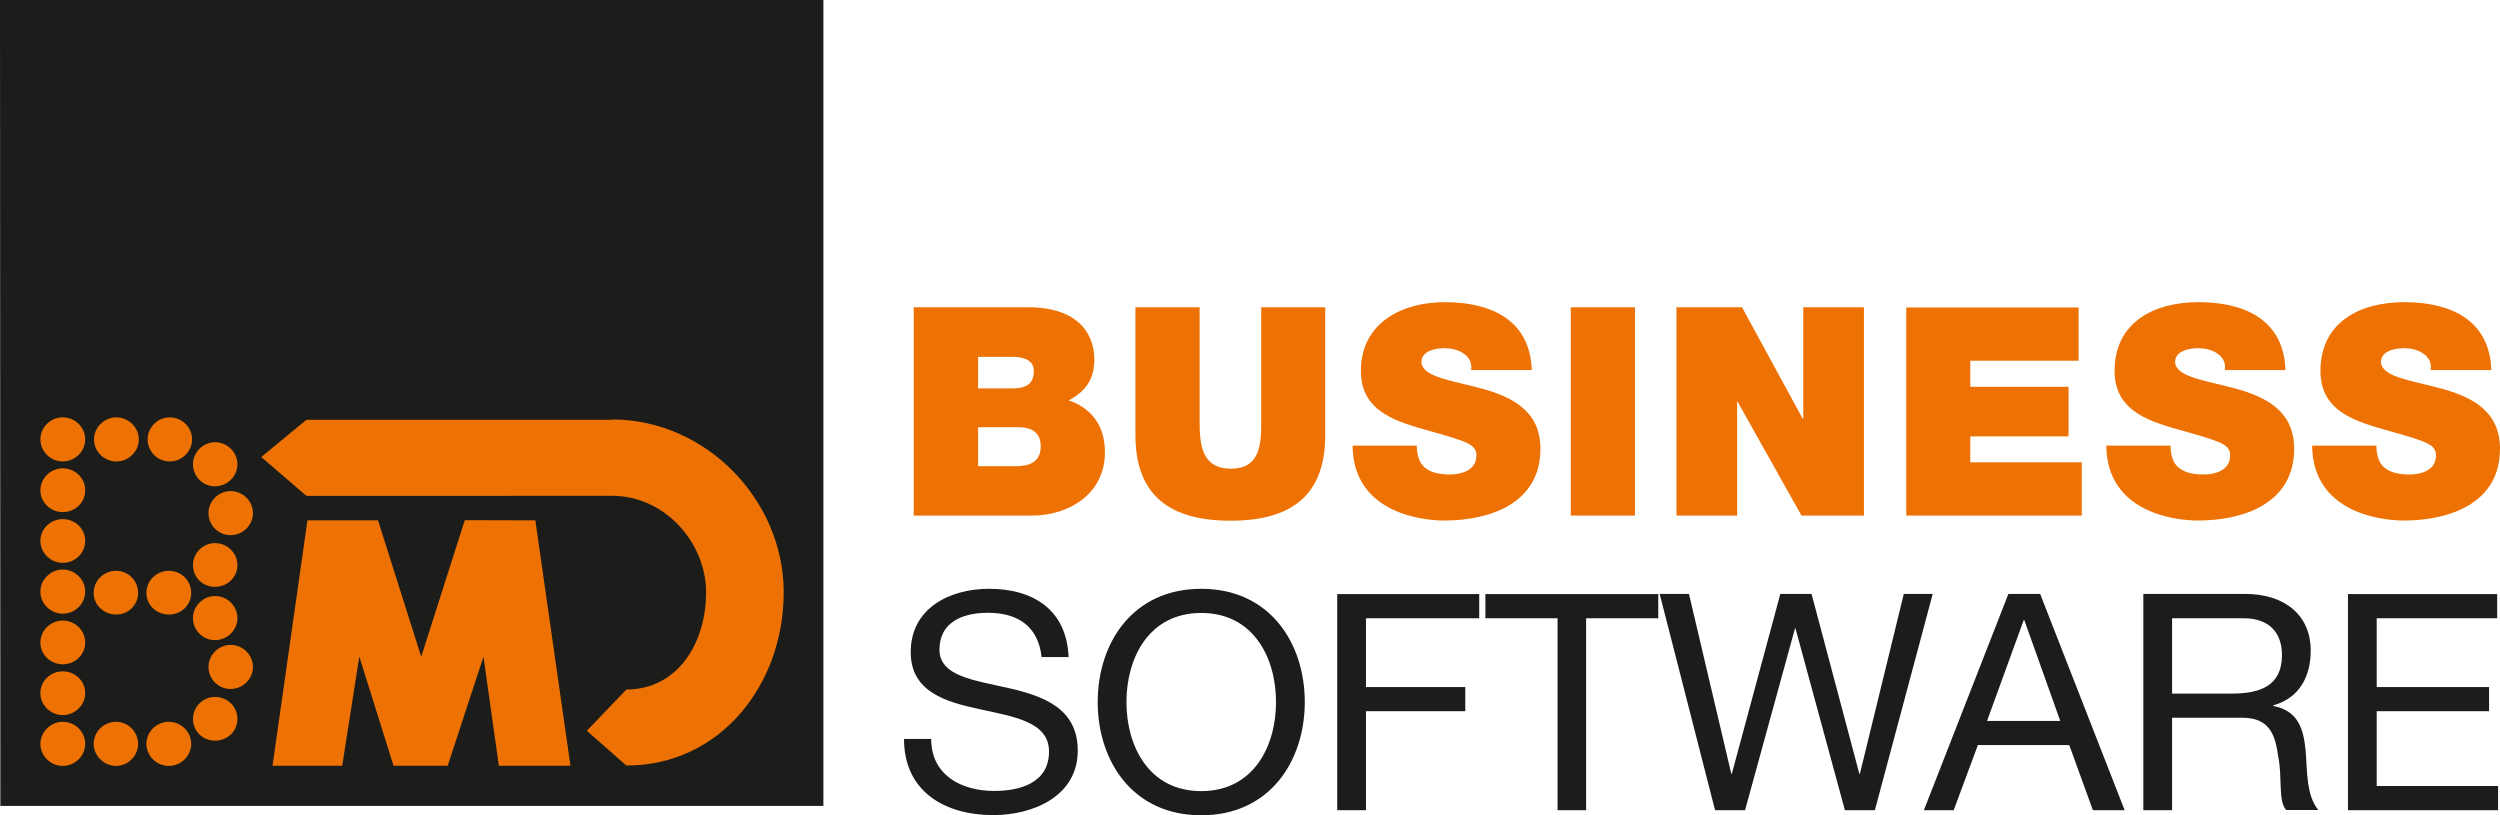
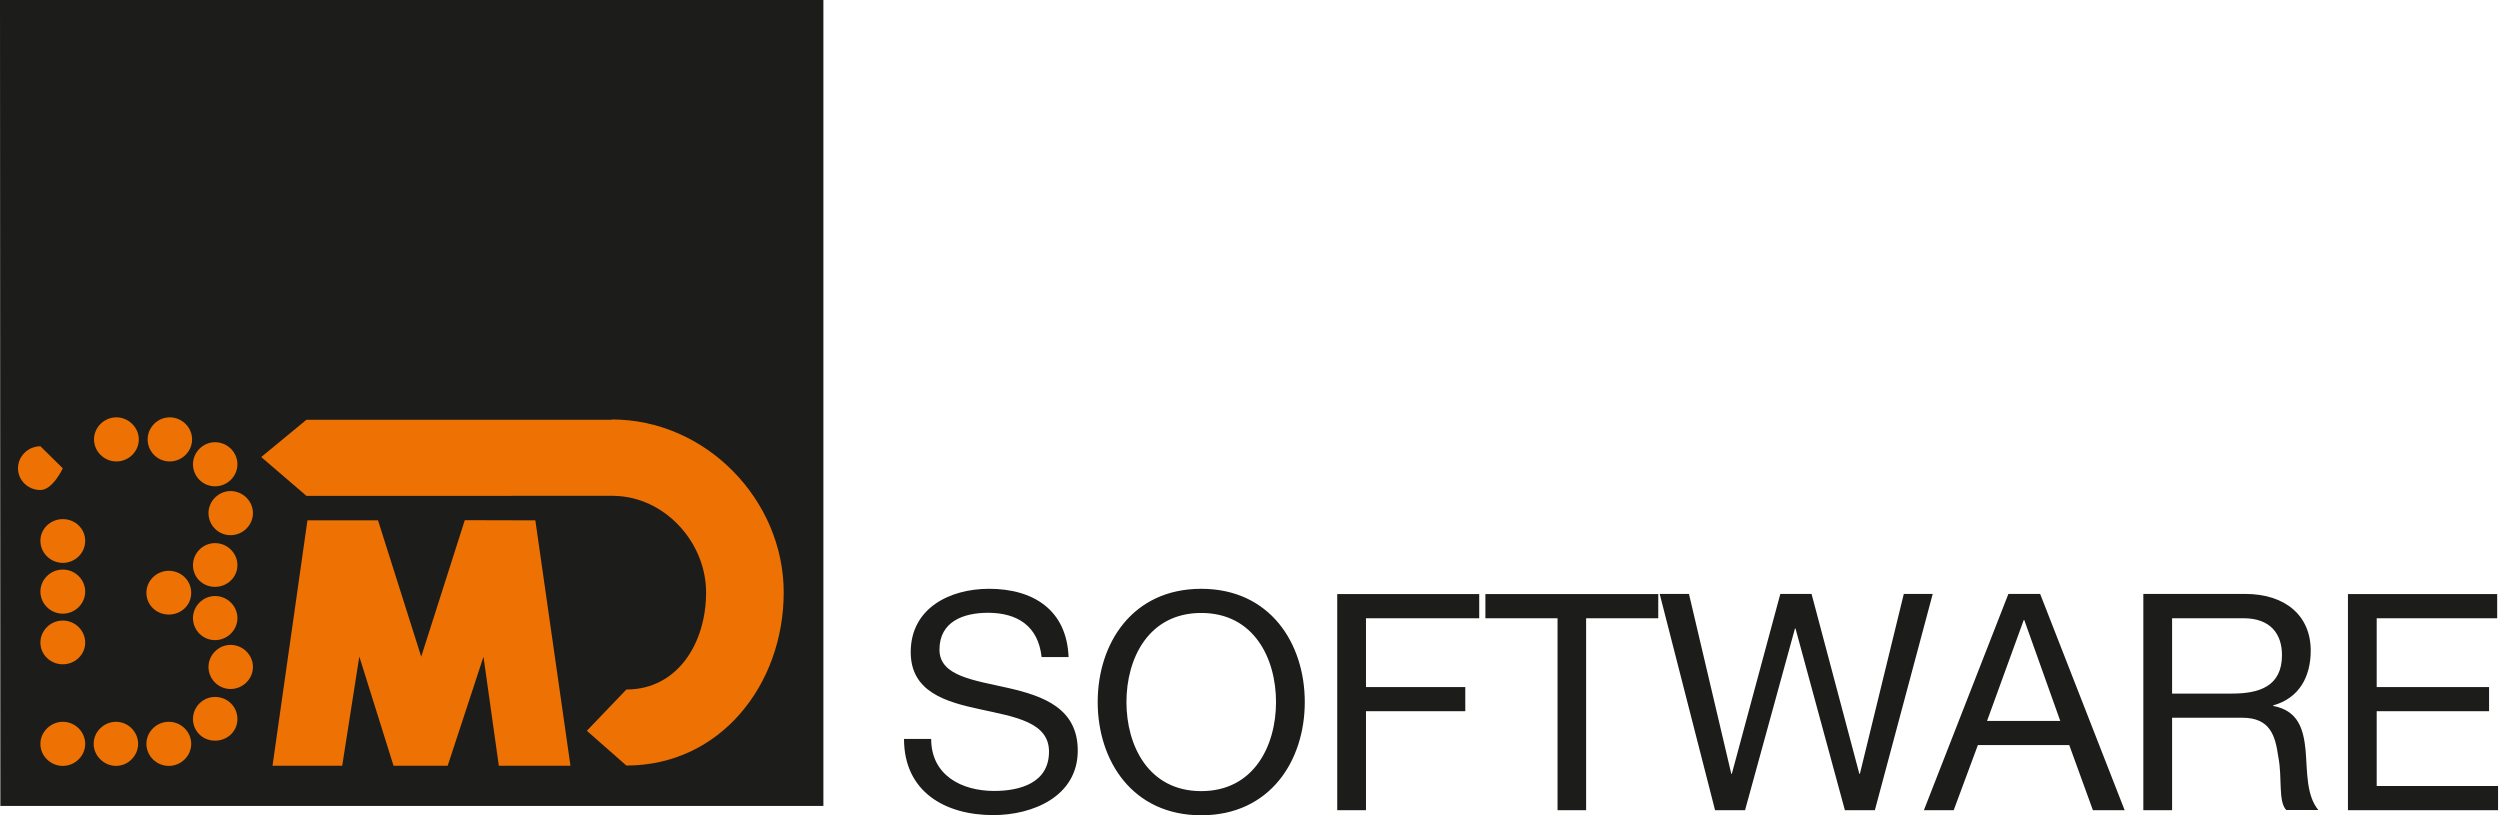
<svg xmlns="http://www.w3.org/2000/svg" id="a" viewBox="0 0 141.73 46.22">
  <defs>
    <style>.b{fill:#1c1d1b;}.c{fill:#ee7203;}</style>
  </defs>
  <path class="b" d="M133.11,45.93h8.51v-1.37h-6.88v-4.24h6.37v-1.37h-6.37v-3.9h6.83v-1.37h-8.46v12.26Zm-11.6,0h1.63v-5.24h3.98c1.58,0,1.87,1.01,2.04,2.21,.24,1.2-.02,2.52,.45,3.02h1.82c-.69-.84-.62-2.18-.72-3.38-.12-1.2-.41-2.25-1.84-2.52v-.03c1.48-.41,2.13-1.63,2.13-3.11,0-1.96-1.42-3.21-3.72-3.21h-5.77v12.26Zm1.63-6.61v-4.27h4.05c1.53,0,2.18,.89,2.18,2.09,0,1.78-1.3,2.18-2.83,2.18h-3.4Zm-8.41-4.17h.03l2.04,5.72h-4.15l2.08-5.72Zm-5.65,10.78h1.68l1.37-3.69h5.18l1.34,3.69h1.8l-4.79-12.26h-1.8l-4.79,12.26Zm.48-12.26h-1.63l-2.49,10.2h-.03l-2.71-10.2h-1.77l-2.75,10.2h-.03l-2.4-10.2h-1.66l3.14,12.26h1.7l2.83-10.3h.03l2.8,10.3h1.7l3.28-12.26Zm-21.27,12.26h1.63v-10.88h4.09v-1.37h-9.8v1.37h4.09v10.88Zm-12.48,0h1.63v-5.61h5.63v-1.37h-5.63v-3.9h6.42v-1.37h-8.05v12.26Zm-11.95-6.13c0-2.47,1.25-5.05,4.24-5.05s4.24,2.58,4.24,5.05-1.25,5.05-4.24,5.05-4.24-2.58-4.24-5.05m-1.63,0c0,3.33,1.97,6.42,5.87,6.42s5.87-3.09,5.87-6.42-1.97-6.42-5.87-6.42-5.87,3.09-5.87,6.42m-1.65-2.54c-.1-2.69-2.01-3.88-4.51-3.88-2.23,0-4.44,1.1-4.44,3.59,0,2.25,1.97,2.82,3.93,3.24,1.96,.43,3.91,.72,3.91,2.4,0,1.77-1.63,2.23-3.11,2.23-1.85,0-3.57-.89-3.57-2.95h-1.54c0,2.99,2.32,4.32,5.06,4.32,2.23,0,4.79-1.05,4.79-3.66,0-2.4-1.96-3.09-3.91-3.54-1.97-.45-3.93-.67-3.93-2.18,0-1.6,1.37-2.09,2.75-2.09,1.68,0,2.85,.76,3.04,2.51h1.54Z" />
  <polygon class="b" points="0 0 .02 45.69 46.68 45.69 46.68 0 0 0" />
  <g>
-     <path class="c" d="M3.56,23.66c.7,0,1.27,.57,1.27,1.25s-.57,1.25-1.27,1.25-1.27-.57-1.27-1.25,.57-1.25,1.27-1.25" />
    <path class="c" d="M6.6,23.66c.68,0,1.27,.57,1.27,1.25s-.57,1.25-1.27,1.25-1.27-.57-1.27-1.25,.57-1.25,1.27-1.25" />
    <path class="c" d="M9.62,23.66c.7,0,1.27,.57,1.27,1.25s-.57,1.25-1.27,1.25-1.25-.57-1.25-1.25,.57-1.25,1.25-1.25" />
    <path class="c" d="M12.19,25.07c.7,0,1.27,.57,1.27,1.25s-.57,1.25-1.27,1.25-1.25-.57-1.25-1.25,.57-1.25,1.25-1.25" />
    <path class="c" d="M12.19,33.79c.7,0,1.27,.57,1.27,1.25s-.57,1.25-1.27,1.25-1.25-.57-1.25-1.25,.57-1.25,1.25-1.25" />
    <path class="c" d="M13.07,27.84c.7,0,1.27,.57,1.27,1.25s-.57,1.25-1.27,1.25-1.25-.57-1.25-1.25,.57-1.25,1.25-1.25" />
    <path class="c" d="M13.07,36.56c.7,0,1.27,.57,1.27,1.25s-.57,1.25-1.27,1.25-1.25-.57-1.25-1.25,.57-1.25,1.25-1.25" />
    <path class="c" d="M12.19,30.79c.7,0,1.27,.57,1.27,1.25s-.57,1.23-1.27,1.23-1.25-.54-1.25-1.23,.57-1.25,1.25-1.25" />
    <path class="c" d="M12.19,39.51c.7,0,1.27,.55,1.27,1.25s-.57,1.23-1.27,1.23-1.25-.54-1.25-1.23,.57-1.25,1.25-1.25" />
-     <path class="c" d="M3.56,26.55c.7,0,1.27,.55,1.27,1.25s-.57,1.23-1.27,1.23-1.27-.55-1.27-1.23,.57-1.25,1.27-1.25" />
+     <path class="c" d="M3.56,26.55s-.57,1.23-1.27,1.23-1.27-.55-1.27-1.23,.57-1.25,1.27-1.25" />
    <path class="c" d="M3.56,29.43c.7,0,1.27,.54,1.27,1.23s-.57,1.25-1.27,1.25-1.27-.57-1.27-1.25,.57-1.23,1.27-1.23" />
    <path class="c" d="M3.56,32.29c.7,0,1.27,.57,1.27,1.25s-.57,1.25-1.27,1.25-1.27-.57-1.27-1.25,.57-1.25,1.27-1.25" />
    <path class="c" d="M3.56,35.18c.7,0,1.27,.57,1.27,1.25s-.57,1.23-1.27,1.23-1.27-.55-1.27-1.23,.57-1.25,1.27-1.25" />
-     <path class="c" d="M3.56,38.06c.7,0,1.27,.55,1.27,1.23s-.57,1.25-1.27,1.25-1.27-.57-1.27-1.25,.57-1.23,1.27-1.23" />
    <path class="c" d="M3.56,40.92c.7,0,1.27,.57,1.27,1.25s-.57,1.25-1.27,1.25-1.27-.57-1.27-1.25,.59-1.25,1.27-1.25" />
    <path class="c" d="M6.58,40.92c.68,0,1.25,.57,1.25,1.25s-.57,1.25-1.25,1.25-1.27-.57-1.27-1.25,.57-1.25,1.27-1.25" />
-     <path class="c" d="M6.58,32.36c.68,0,1.25,.55,1.25,1.25s-.57,1.23-1.25,1.23-1.27-.54-1.27-1.23,.57-1.25,1.27-1.25" />
    <path class="c" d="M9.57,40.92c.7,0,1.27,.57,1.27,1.25s-.57,1.25-1.27,1.25-1.27-.57-1.27-1.25,.57-1.25,1.27-1.25" />
    <path class="c" d="M9.57,32.36c.7,0,1.27,.55,1.27,1.25s-.57,1.23-1.27,1.23-1.27-.54-1.27-1.23,.57-1.25,1.27-1.25" />
  </g>
  <polyline class="c" points="21.43 29.5 17.43 29.5 15.45 43.41 19.4 43.41 20.37 37.22 22.31 43.41 25.38 43.41 27.41 37.23 28.28 43.41 32.34 43.41 30.35 29.5 26.35 29.49 23.88 37.23" />
  <g>
    <path class="c" d="M34.69,23.78c5.34,0,9.74,4.57,9.74,9.8s-3.59,9.82-8.92,9.82l-2.24-1.97,2.24-2.34c2.91,0,4.52-2.64,4.52-5.5s-2.36-5.44-5.24-5.48H17.37l-2.56-2.2,2.56-2.11h17.32Z" />
-     <path class="c" d="M131.08,25.26c.03,3.77,3.85,4.25,5.19,4.25,2.63,0,5.46-.99,5.46-4.07,0-2.17-1.65-2.95-3.32-3.41-1.67-.46-3.36-.64-3.43-1.49,0-.66,.81-.8,1.31-.8,.36,0,.78,.08,1.08,.3,.3,.2,.5,.5,.43,.94h3.44c-.1-2.88-2.36-3.85-4.93-3.85s-4.76,1.17-4.76,3.9c0,2.38,2.13,2.9,4,3.43,2.04,.58,2.55,.74,2.55,1.36,0,.88-.91,1.08-1.51,1.08-.68,0-1.47-.15-1.74-.86-.08-.22-.13-.48-.13-.78h-3.64Zm-11.67,0c.03,3.77,3.85,4.25,5.19,4.25,2.63,0,5.46-.99,5.46-4.07,0-2.17-1.65-2.95-3.32-3.41-1.67-.46-3.36-.64-3.43-1.49,0-.66,.81-.8,1.31-.8,.36,0,.78,.08,1.08,.3,.3,.2,.5,.5,.43,.94h3.44c-.1-2.88-2.36-3.85-4.93-3.85s-4.76,1.17-4.76,3.9c0,2.38,2.13,2.9,4,3.43,2.04,.58,2.55,.74,2.55,1.36,0,.88-.91,1.08-1.51,1.08-.68,0-1.47-.15-1.74-.86-.08-.22-.13-.48-.13-.78h-3.64Zm-11.35,3.97h9.96v-3.02h-6.32v-1.47h5.57v-2.81h-5.57v-1.48h6.14v-3.02h-9.77v11.81Zm-13.02,0h3.44v-6.45h.03l3.62,6.45h3.54v-11.81h-3.44v6.32h-.03l-3.44-6.32h-3.72v11.81Zm-5.99,0h3.64v-11.81h-3.64v11.81Zm-12.37-3.97c.03,3.77,3.85,4.25,5.19,4.25,2.63,0,5.46-.99,5.46-4.07,0-2.17-1.65-2.95-3.32-3.41-1.67-.46-3.36-.64-3.43-1.49,0-.66,.81-.8,1.31-.8,.36,0,.78,.08,1.08,.3,.3,.2,.5,.5,.43,.94h3.44c-.1-2.88-2.36-3.85-4.93-3.85-2.43,0-4.76,1.17-4.76,3.9,0,2.38,2.13,2.9,4,3.43,2.04,.58,2.55,.74,2.55,1.36,0,.88-.91,1.08-1.51,1.08-.68,0-1.47-.15-1.74-.86-.08-.22-.13-.48-.13-.78h-3.64Zm-1.54-7.84h-3.64v6.44c0,1.21,0,2.71-1.72,2.71s-1.77-1.5-1.77-2.71v-6.44h-3.64v7.25c0,3.27,1.78,4.85,5.39,4.85s5.37-1.57,5.37-4.85v-7.25Zm-19.69,2.81h1.92c.74,0,1.24,.22,1.24,.81,0,.76-.48,.98-1.24,.98h-1.92v-1.79Zm-3.64,9h6.7c2.08,0,4.13-1.22,4.13-3.59,0-1.74-.99-2.58-2.05-2.94,.88-.48,1.45-1.12,1.45-2.32s-.66-2.96-3.77-2.96h-6.47v11.81Zm3.64-5.01h2.28c.86,0,1.27,.38,1.27,1.08,0,.91-.66,1.13-1.42,1.13h-2.13v-2.2Z" />
  </g>
</svg>